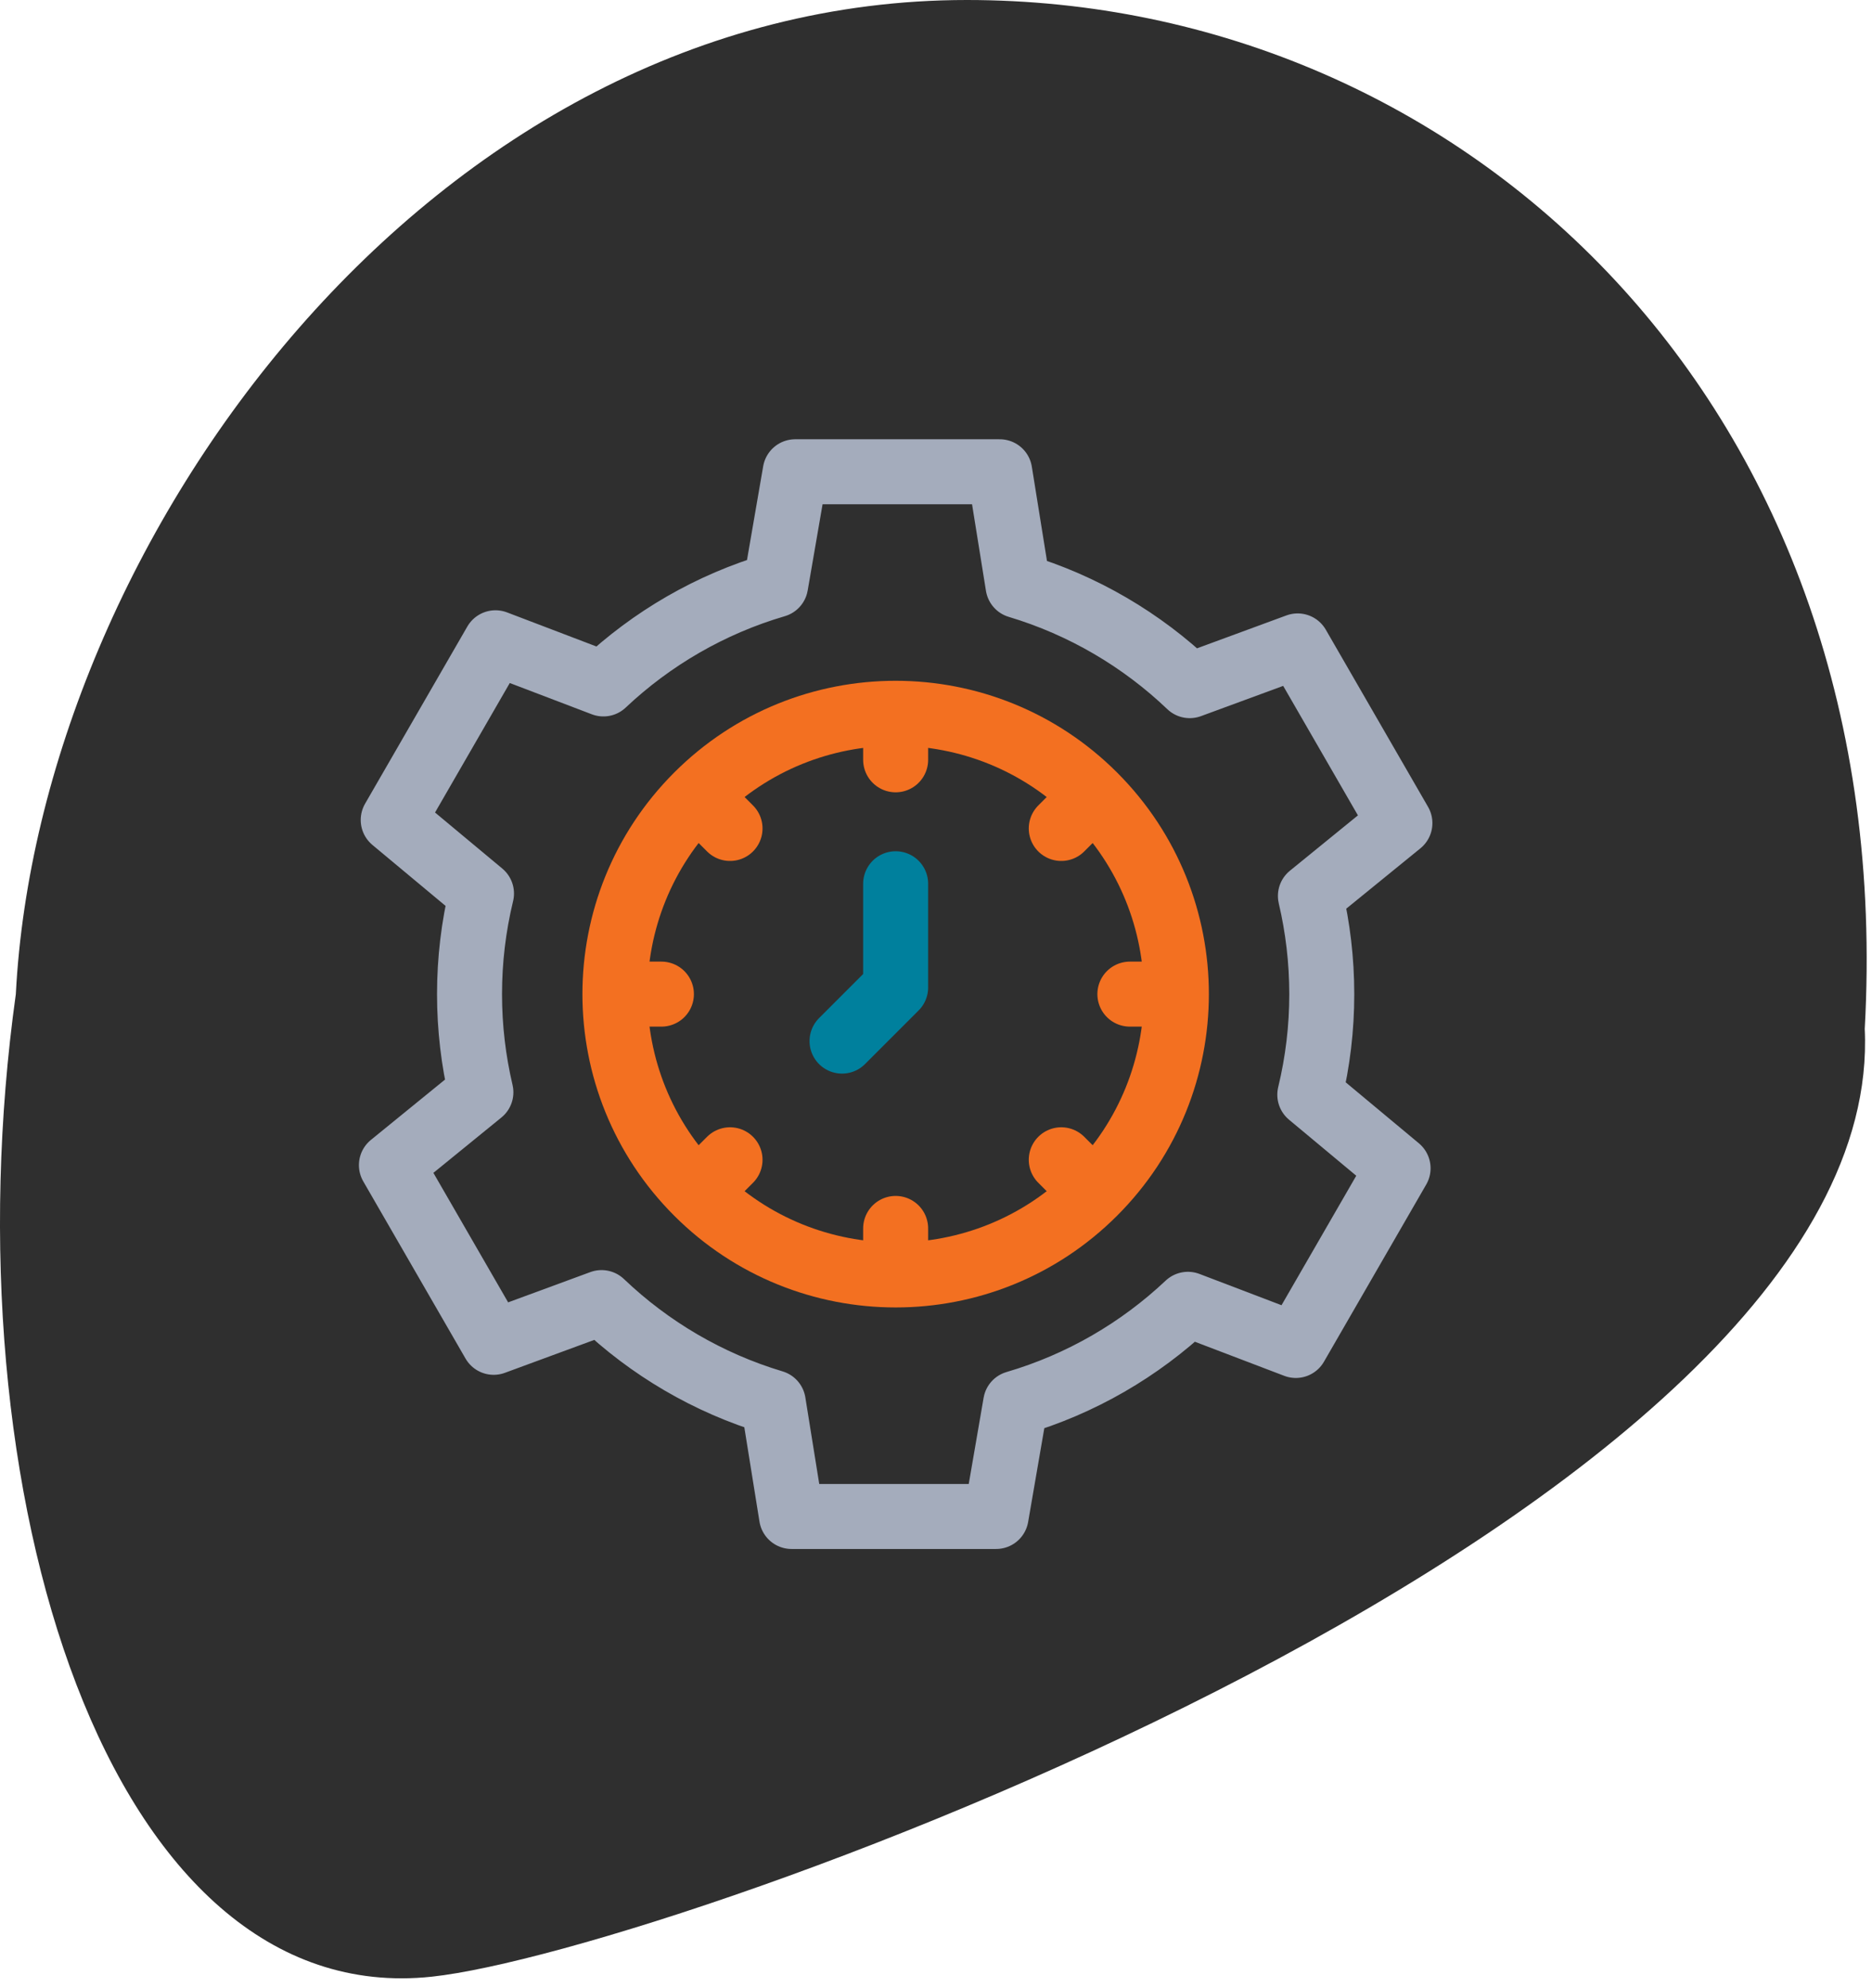
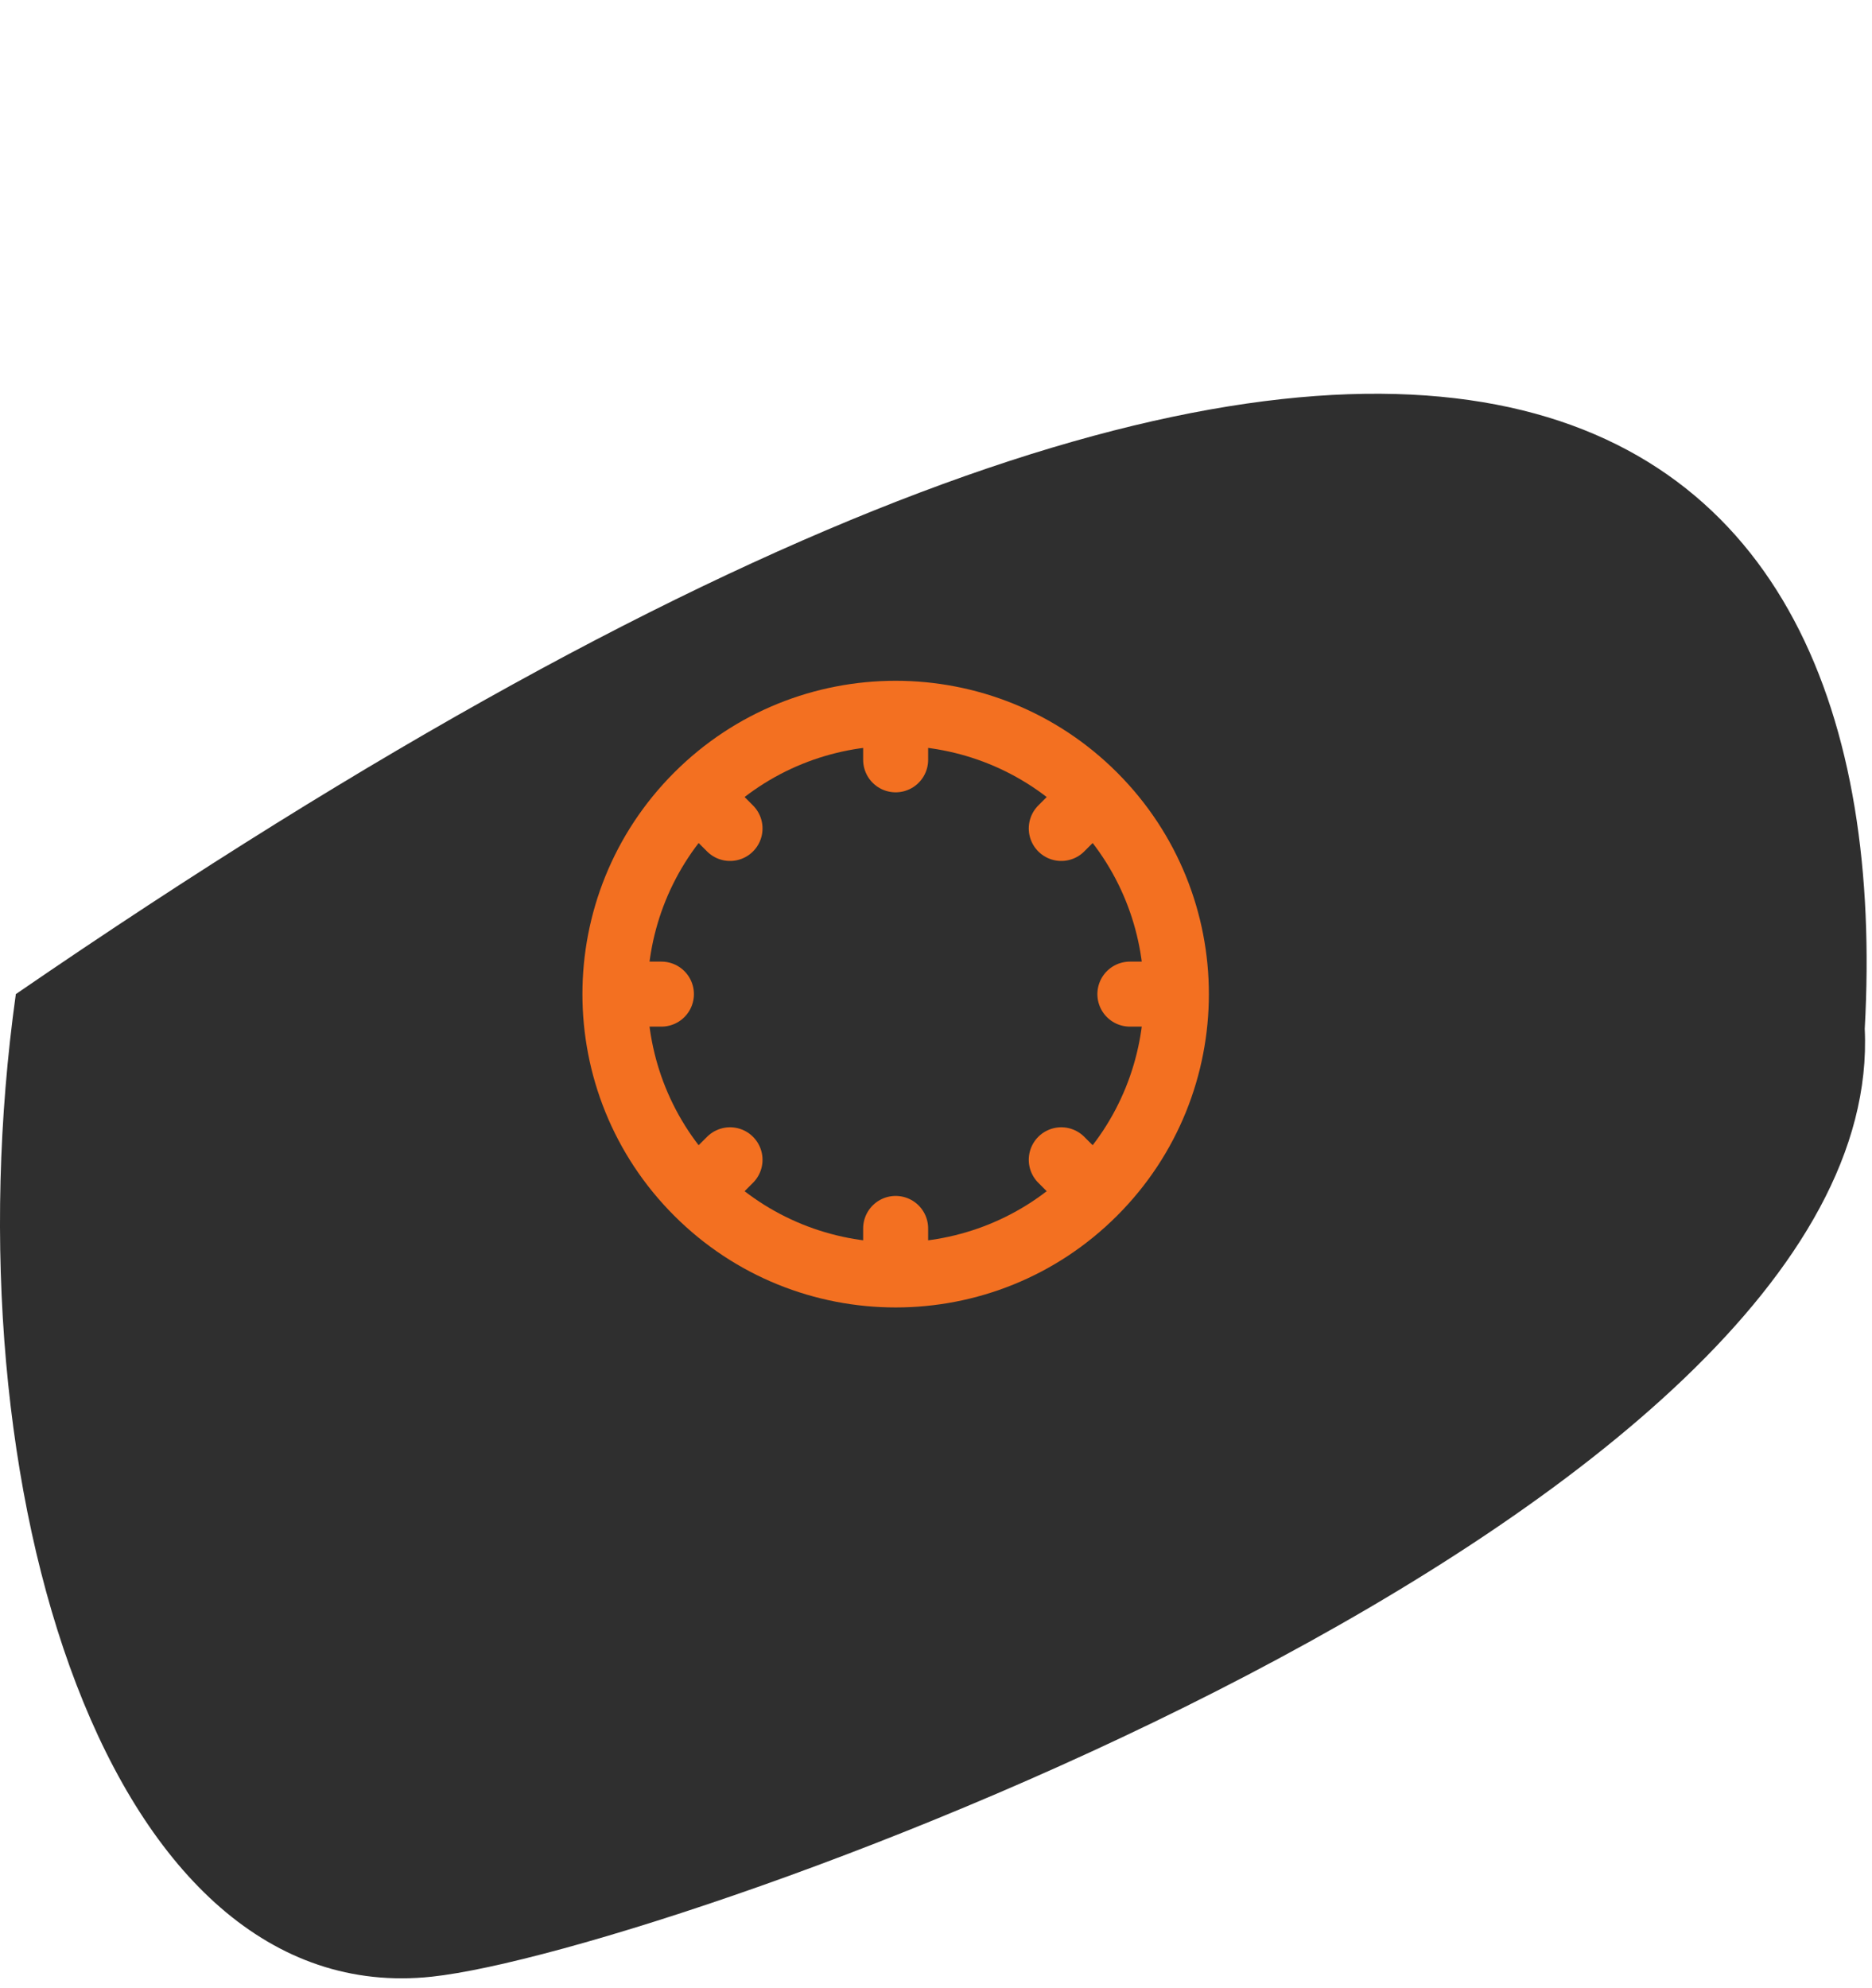
<svg xmlns="http://www.w3.org/2000/svg" width="81" height="86" viewBox="0 0 81 86" fill="none">
-   <path d="M80.686 44.5C81.686 65.5 29.126 84.381 18.685 85.5C4.685 87 -2.314 64.5 0.685 43C1.685 23.5 18.638 0 41.834 0C63.334 0 82.186 17.5 80.686 44.5Z" fill="#2F2F2F" />
-   <path d="M57.192 43C57.192 41.539 57.021 40.118 56.7 38.754L60.573 35.603L56.148 27.939L51.479 29.657C49.405 27.678 46.869 26.179 44.05 25.335L43.258 20.406H34.408L33.562 25.304C30.738 26.132 28.194 27.617 26.109 29.583L21.439 27.803L17.014 35.467L20.834 38.649C20.489 40.074 20.316 41.534 20.316 43C20.316 44.461 20.487 45.882 20.808 47.246L16.936 50.397L21.361 58.061L26.029 56.343C28.104 58.322 30.639 59.821 33.458 60.665L34.25 65.594H43.101L43.946 60.696C46.771 59.868 49.314 58.383 51.4 56.417L56.069 58.197L60.494 50.533L56.674 47.351C57.019 45.926 57.193 44.466 57.192 43Z" stroke="#A4ACBC" stroke-width="2.812" stroke-miterlimit="10" stroke-linecap="round" stroke-linejoin="round" />
+   <path d="M80.686 44.5C81.686 65.5 29.126 84.381 18.685 85.5C4.685 87 -2.314 64.5 0.685 43C63.334 0 82.186 17.5 80.686 44.5Z" fill="#2F2F2F" />
  <path d="M47.343 51.589C52.087 46.845 52.087 39.154 47.343 34.411C42.599 29.667 34.908 29.667 30.165 34.411C25.421 39.155 25.421 46.846 30.165 51.589C34.909 56.333 42.6 56.333 47.343 51.589Z" stroke="#F37021" stroke-width="2.812" stroke-miterlimit="10" stroke-linecap="round" stroke-linejoin="round" />
  <path d="M38.754 31.423V32.865M30.568 34.814L31.588 35.834M27.177 43H28.619M30.568 51.186L31.588 50.166M38.754 54.577V53.135M46.941 51.186L45.92 50.166M50.331 43H48.889M46.941 34.814L45.92 35.834" stroke="#F37021" stroke-width="2.812" stroke-miterlimit="10" stroke-linecap="round" stroke-linejoin="round" />
-   <path d="M36.434 45.032L38.754 42.712V38.226" stroke="#00809D" stroke-width="2.812" stroke-miterlimit="10" stroke-linecap="round" stroke-linejoin="round" />
</svg>